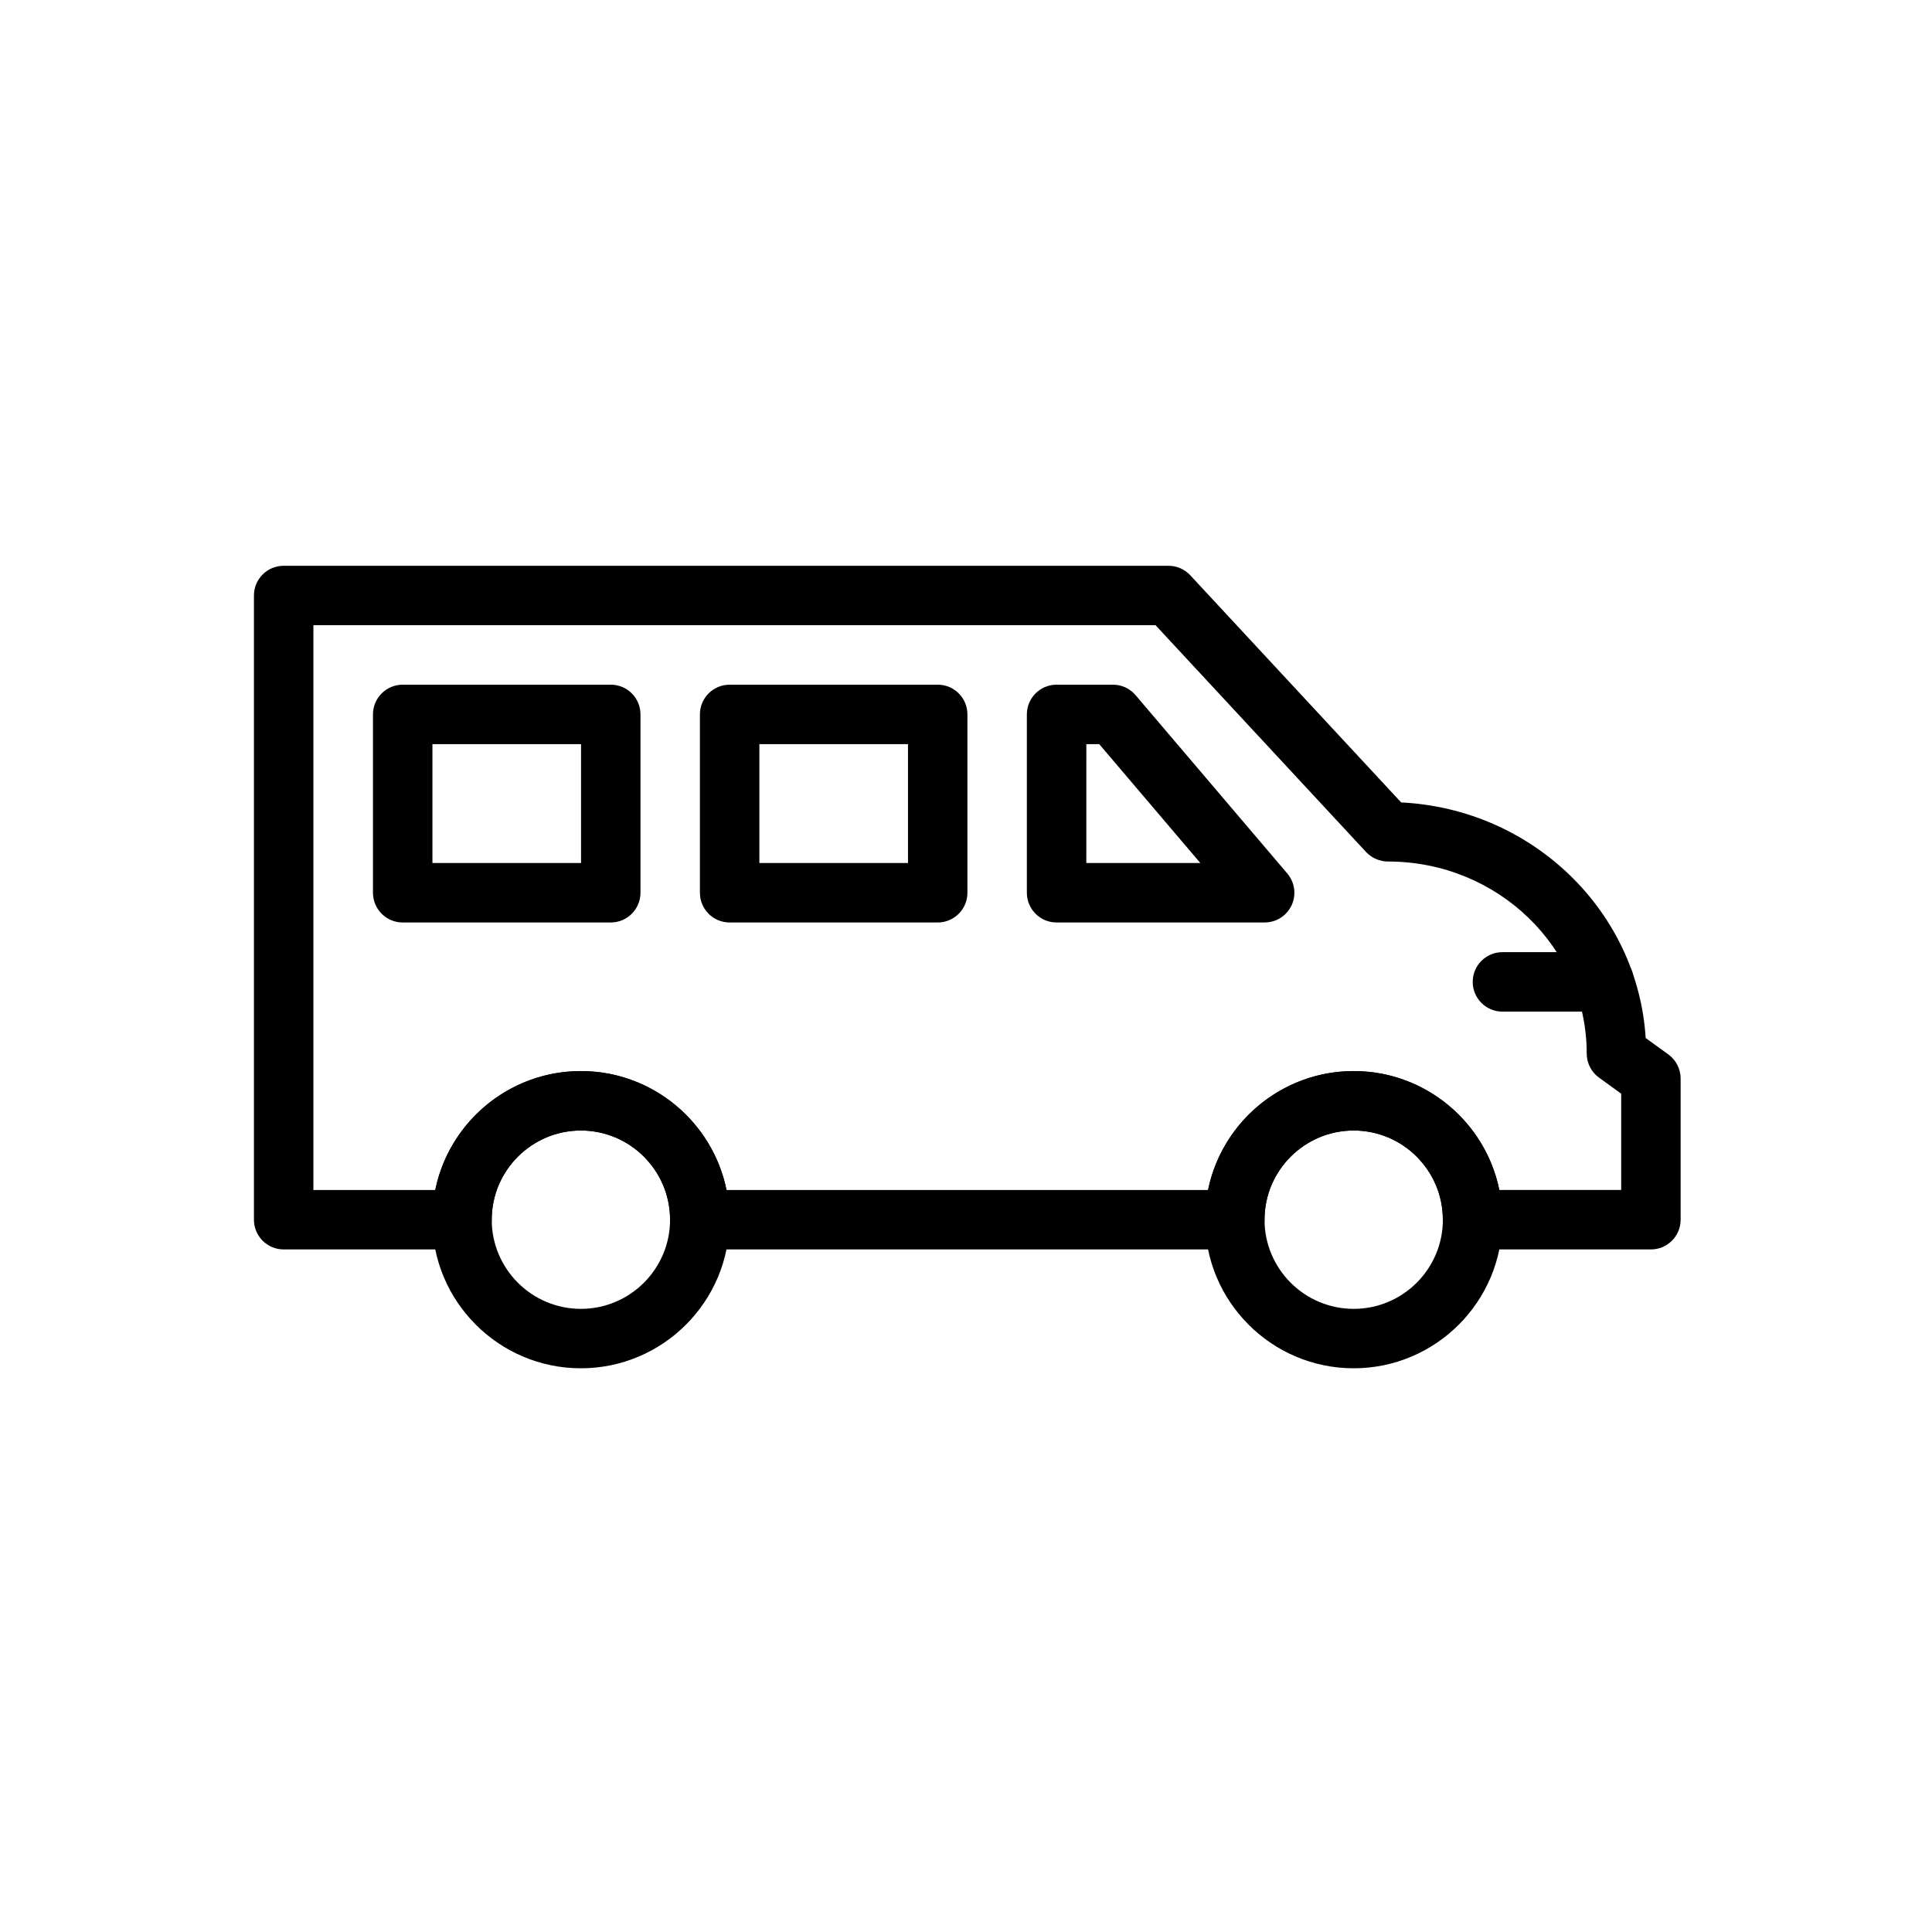
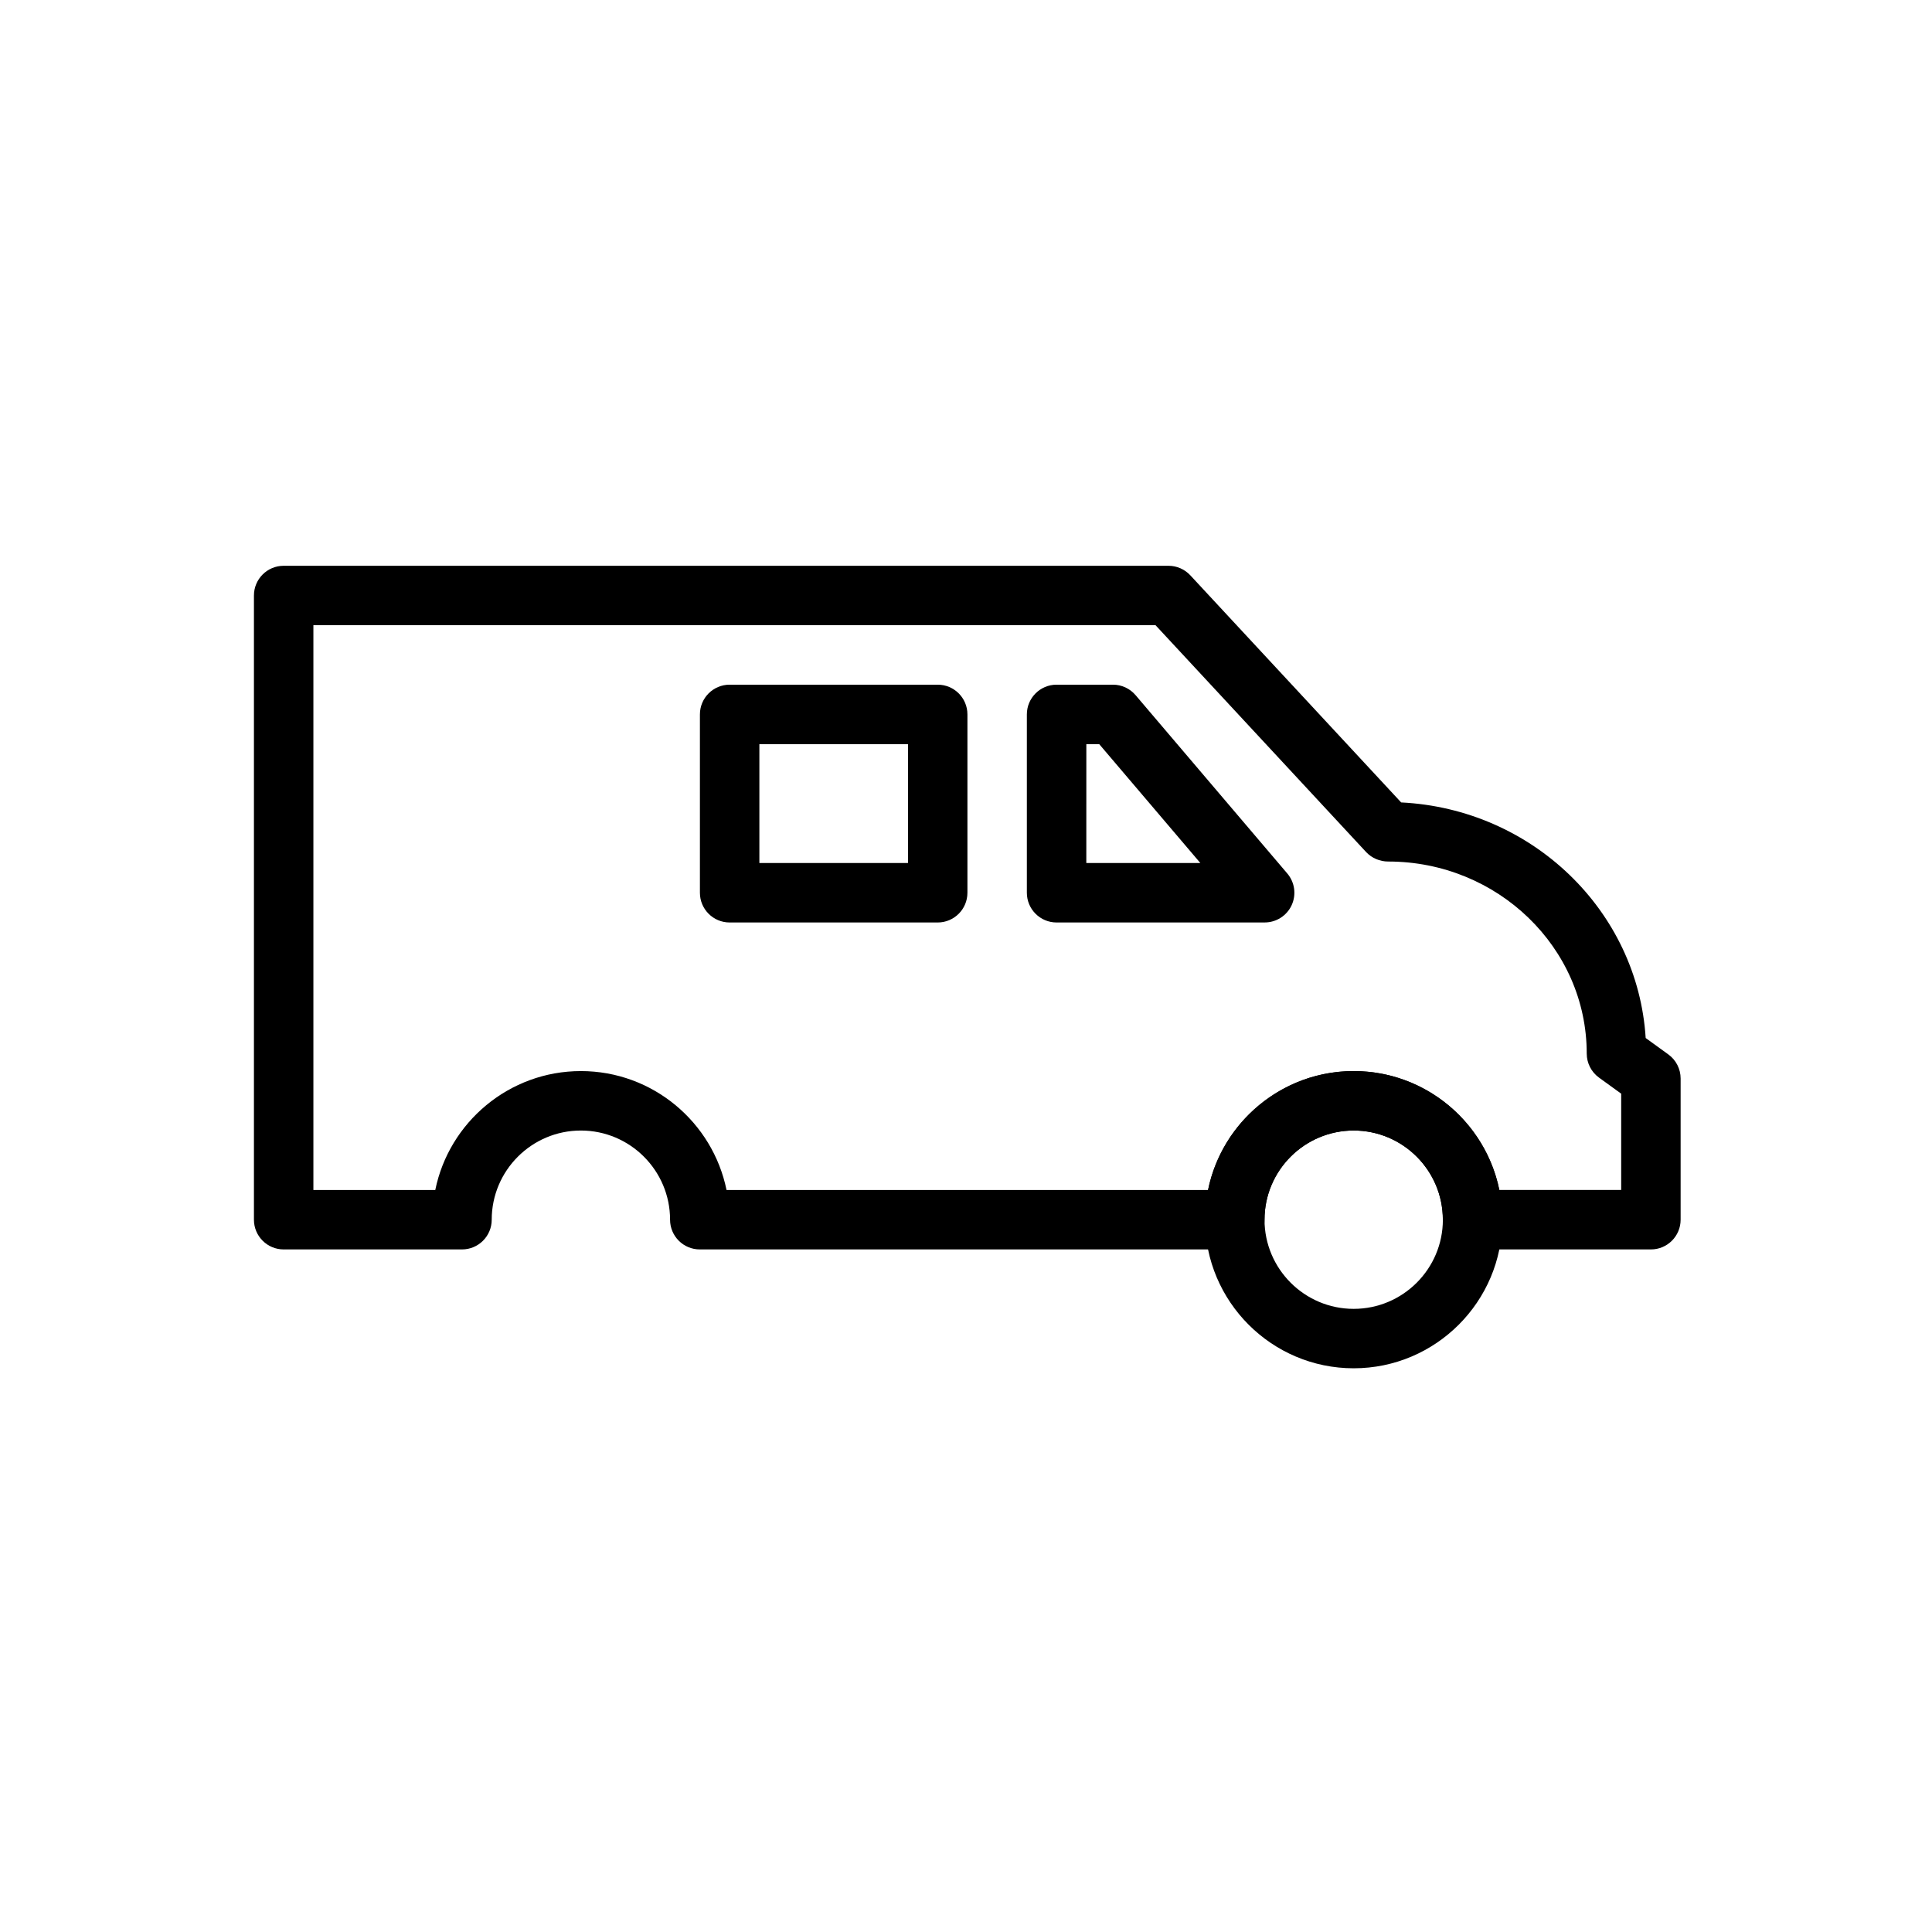
<svg xmlns="http://www.w3.org/2000/svg" width="80" height="80" viewBox="0 0 80 80" fill="none">
  <path d="M68.361 51.736H60.976C60.296 51.736 59.745 51.185 59.745 50.505C59.745 48.469 58.089 46.813 56.053 46.813C54.017 46.813 52.361 48.469 52.361 50.505C52.361 51.185 51.81 51.736 51.13 51.736H28.977C28.297 51.736 27.746 51.185 27.746 50.505C27.746 48.469 26.089 46.813 24.053 46.813C22.017 46.813 20.361 48.469 20.361 50.505C20.361 51.185 19.81 51.736 19.13 51.736H11.745C11.066 51.736 10.515 51.185 10.515 50.505V24.659C10.515 23.979 11.066 23.428 11.745 23.428H48.386C48.728 23.428 49.054 23.571 49.288 23.822L58.019 33.227C63.448 33.495 67.814 37.715 68.144 42.982L69.083 43.662C69.402 43.893 69.591 44.264 69.591 44.659V50.505C69.591 51.185 69.04 51.736 68.361 51.736L68.361 51.736ZM62.083 49.274H67.13V45.287L66.212 44.622C65.892 44.391 65.703 44.02 65.703 43.625C65.703 39.241 62.015 35.674 57.481 35.674C57.139 35.674 56.8 35.532 56.567 35.281L47.849 25.889H12.977V49.275H18.024C18.595 46.469 21.082 44.351 24.054 44.351C27.026 44.351 29.512 46.469 30.084 49.275H50.023C50.595 46.469 53.082 44.351 56.053 44.351C59.026 44.351 61.512 46.469 62.084 49.275L62.083 49.274Z" fill="black" />
-   <path d="M25.29 38.198H16.675C15.995 38.198 15.444 37.647 15.444 36.967V29.582C15.444 28.902 15.995 28.351 16.675 28.351H25.29C25.97 28.351 26.521 28.902 26.521 29.582V36.967C26.521 37.646 25.97 38.198 25.29 38.198ZM17.906 35.736H24.06V30.813H17.906V35.736Z" fill="black" />
  <path d="M38.828 38.198H30.213C29.533 38.198 28.982 37.647 28.982 36.967V29.582C28.982 28.902 29.533 28.351 30.213 28.351H38.828C39.508 28.351 40.059 28.902 40.059 29.582V36.967C40.059 37.646 39.508 38.198 38.828 38.198ZM31.444 35.736H37.598V30.813H31.444V35.736Z" fill="black" />
  <path d="M52.367 38.198H43.751C43.072 38.198 42.52 37.647 42.52 36.967V29.582C42.52 28.902 43.071 28.351 43.751 28.351H46.085C46.446 28.351 46.788 28.51 47.022 28.785L53.304 36.169C53.615 36.535 53.685 37.048 53.484 37.483C53.283 37.919 52.846 38.197 52.367 38.197V38.198ZM44.982 35.736H49.704L45.516 30.813H44.983L44.982 35.736Z" fill="black" />
-   <path d="M24.053 56.658C20.661 56.658 17.899 53.898 17.899 50.504C17.899 47.111 20.66 44.35 24.053 44.35C27.446 44.35 30.207 47.111 30.207 50.504C30.207 53.898 27.446 56.658 24.053 56.658ZM24.053 46.812C22.017 46.812 20.361 48.468 20.361 50.505C20.361 52.541 22.017 54.197 24.053 54.197C26.09 54.197 27.746 52.541 27.746 50.505C27.746 48.469 26.09 46.812 24.053 46.812Z" fill="black" />
  <path d="M56.053 56.658C52.661 56.658 49.899 53.898 49.899 50.504C49.899 47.111 52.66 44.35 56.053 44.35C59.446 44.35 62.208 47.111 62.208 50.504C62.208 53.898 59.446 56.658 56.053 56.658ZM56.053 46.812C54.017 46.812 52.361 48.468 52.361 50.505C52.361 52.541 54.017 54.197 56.053 54.197C58.09 54.197 59.746 52.541 59.746 50.505C59.746 48.469 58.09 46.812 56.053 46.812Z" fill="black" />
-   <path d="M66.429 41.889H62.213C61.533 41.889 60.982 41.338 60.982 40.658C60.982 39.978 61.533 39.427 62.213 39.427H66.429C67.109 39.427 67.66 39.978 67.66 40.658C67.66 41.338 67.109 41.889 66.429 41.889Z" fill="black" />
</svg>